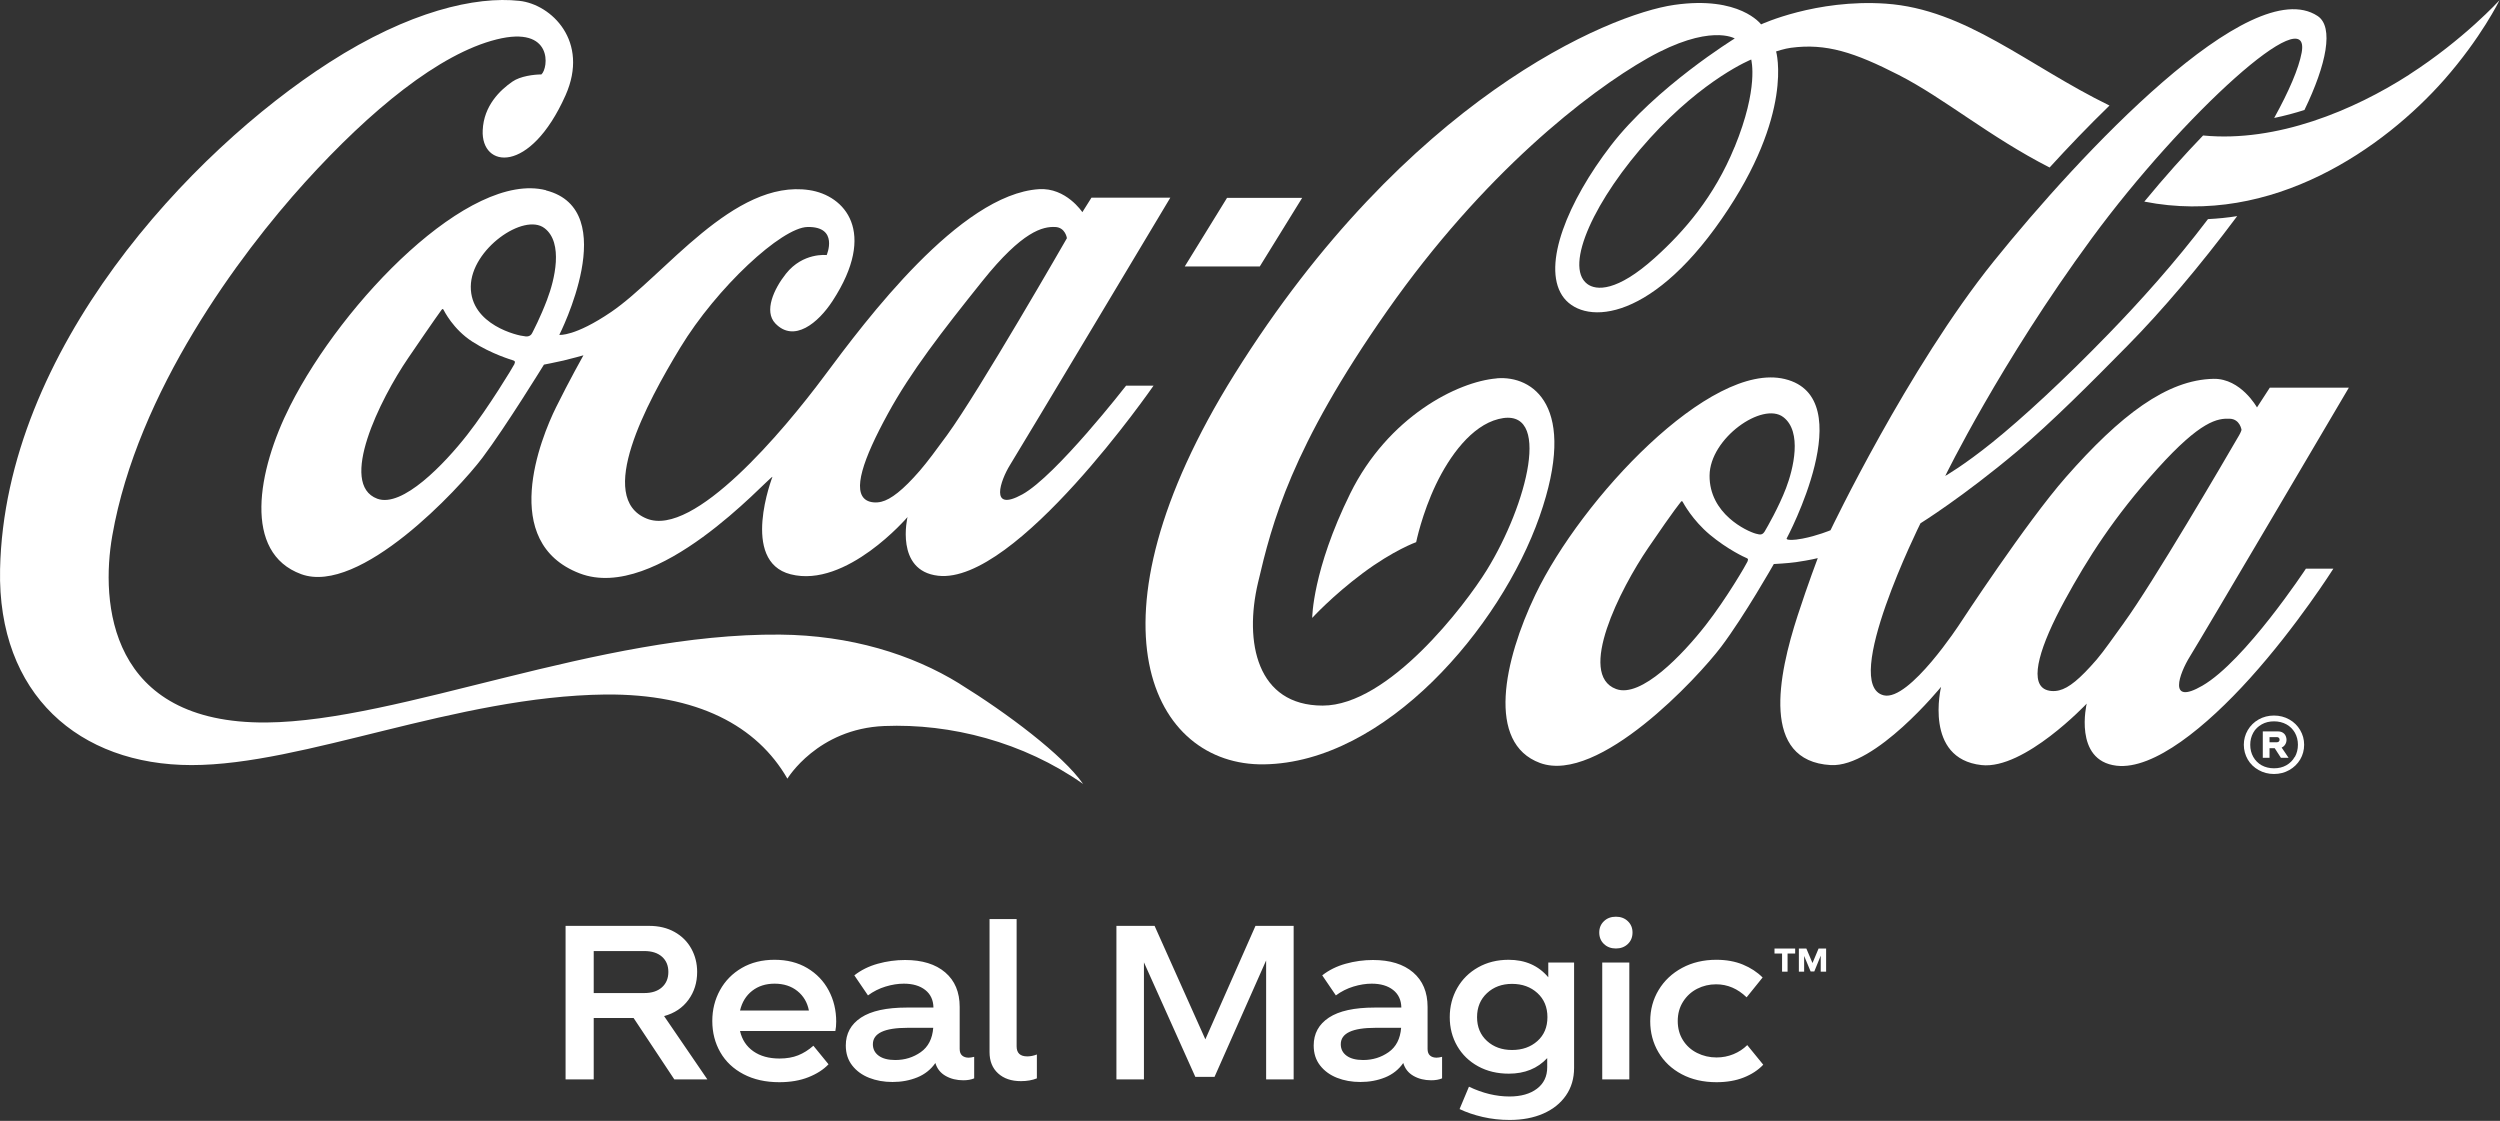
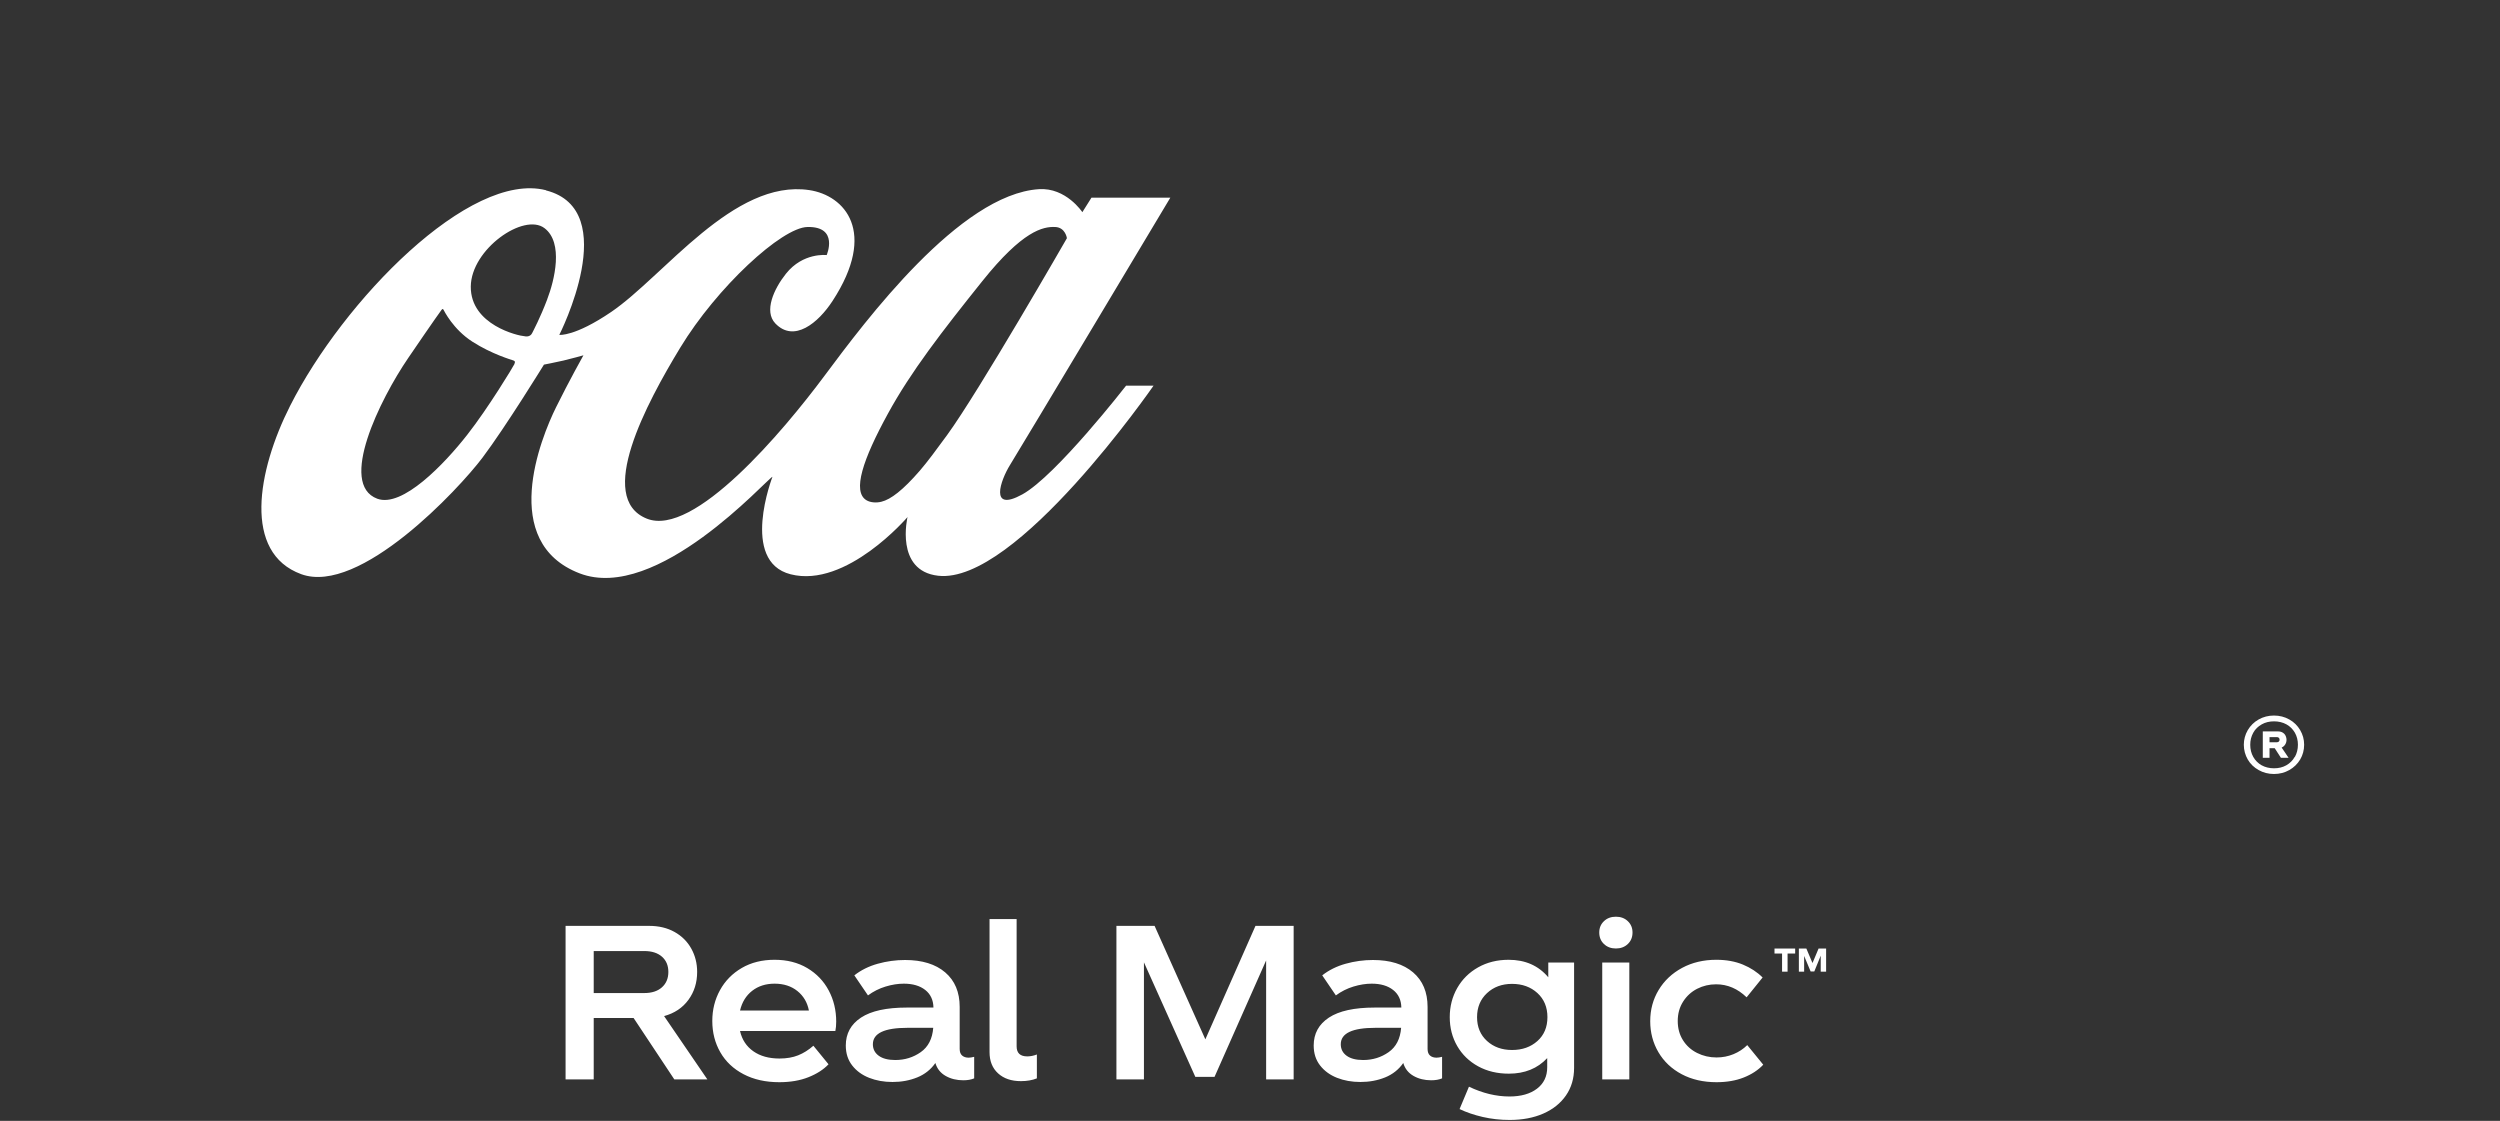
<svg xmlns="http://www.w3.org/2000/svg" width="100%" height="100%" viewBox="0 0 571 256" version="1.1" xml:space="preserve" style="fill-rule:evenodd;clip-rule:evenodd;stroke-linejoin:round;stroke-miterlimit:2;">
  <rect x="0" y="0" width="571" height="256" fill="#333333" stroke="none" />
  <g transform="matrix(1,0,0,1,-257.773,-128.872)">
    <g transform="matrix(2,0,0,2,0,0)">
      <g transform="matrix(1,0,0,1,277.582,128.8)">
-         <path d="M0.012,-41.767L-8.569,-41.767L-13.398,-33.932L-4.829,-33.932L0.012,-41.767ZM22.227,-21.15C17.741,-20.783 9.812,-16.759 5.492,-7.989C1.172,0.781 1.16,6.202 1.16,6.202C1.16,6.202 3.432,3.705 6.936,1.089C10.439,-1.527 13.031,-2.45 13.031,-2.45C13.031,-2.45 13.682,-5.669 15.291,-9.042C16.865,-12.32 19.351,-15.729 22.428,-16.51C28.665,-18.084 25.683,-6.687 21.091,0.746C18.629,4.734 9.883,16.215 2.355,16.215C-5.172,16.215 -6.628,8.96 -5.03,2.178C-3.444,-4.604 -1.255,-13.22 9.729,-28.878C20.712,-44.536 32.595,-53.815 39.471,-57.721C46.537,-61.722 49.413,-59.97 49.413,-59.97C49.413,-59.97 40.394,-54.419 35.258,-47.732C30.346,-41.341 27.423,-34.157 29.695,-30.63C31.861,-27.269 39.507,-27.209 47.922,-39.364C56.23,-51.354 54.135,-58.49 54.135,-58.49C54.135,-58.49 55.141,-58.822 55.816,-58.905C59.864,-59.449 63.106,-58.372 68.137,-55.804C73.403,-53.105 78.445,-48.774 85.369,-45.235C87.452,-47.519 89.772,-49.945 92.21,-52.312C82.883,-56.857 75.806,-63.319 66.657,-63.947C58.692,-64.491 52.419,-61.579 52.419,-61.579C52.419,-61.579 49.993,-64.882 42.501,-63.805C35.009,-62.728 11.918,-53.07 -7.717,-21.623C-25.47,6.817 -17.102,23.115 -4.344,22.925C9.492,22.724 22.653,7.338 27.115,-5.361C31.577,-18.061 26.31,-21.493 22.251,-21.162L22.227,-21.162L22.227,-21.15ZM49.389,-47.566C47.069,-41.897 43.637,-37.932 40.276,-34.914C35.956,-31.032 33.589,-31.162 32.559,-31.944C29.873,-33.991 33.471,-41.684 39.72,-48.572C45.933,-55.425 51.295,-57.567 51.295,-57.567C51.295,-57.484 52.182,-54.372 49.401,-47.578L49.389,-47.578L49.389,-47.566ZM126.438,-55.839C120.106,-51.768 111.324,-48.075 102.897,-48.892C100.767,-46.679 98.483,-44.134 96.186,-41.341C110.815,-38.453 123.597,-47.519 130.414,-55.236C134.663,-60.053 136.758,-64.349 136.758,-64.349C136.758,-64.349 132.699,-59.875 126.426,-55.839L126.438,-55.839Z" style="fill:white;fill-rule:nonzero;" />
-       </g>
+         </g>
    </g>
    <g transform="matrix(2,0,0,2,0,0)">
      <g transform="matrix(1,0,0,1,397.108,106.514)">
-         <path d="M0,2.19L-9.007,2.19L-10.474,4.451C-10.474,4.451 -12.309,1.137 -15.422,1.184C-20.759,1.279 -26.097,5.35 -32.299,12.416C-36.844,17.588 -44.383,29.116 -44.383,29.116C-44.383,29.116 -50.17,38.028 -53.094,37.329C-58.076,36.134 -48.904,17.683 -48.904,17.683C-48.904,17.683 -44.087,14.7 -37.838,9.445C-33.908,6.131 -29.376,1.586 -25.221,-2.639C-21.434,-6.474 -16.984,-11.693 -12.735,-17.398C-13.824,-17.22 -14.936,-17.114 -16.072,-17.054C-19.872,-12.036 -23.931,-7.551 -27.387,-3.988C-32.524,1.314 -37.246,5.658 -40.678,8.427C-43.969,11.078 -46.075,12.274 -46.075,12.274C-46.075,12.274 -39.802,-0.615 -29.34,-14.865C-18.877,-29.103 -4.225,-42.335 -5.373,-36.062C-5.705,-34.263 -6.817,-31.671 -8.51,-28.606C-7.314,-28.854 -6.166,-29.162 -5.054,-29.517C-2.533,-34.725 -1.669,-39.009 -3.551,-40.252C-11.232,-45.306 -30.748,-24.392 -40.536,-12.237C-50.324,-0.082 -59.177,18.476 -59.177,18.476C-59.177,18.476 -60.704,19.115 -62.396,19.434C-63.461,19.635 -63.923,19.588 -64.101,19.529C-64.183,19.493 -64.195,19.434 -64.195,19.434C-64.195,19.434 -55.591,3.338 -64.396,1.208C-72.906,-0.852 -87.641,14.889 -92.884,25.837C-96.482,33.353 -98.506,42.797 -92.34,45.058C-85.665,47.496 -74.315,35.305 -71.652,31.767C-68.989,28.228 -65.651,22.334 -65.651,22.334C-65.651,22.334 -64.018,22.251 -63.13,22.121C-61.426,21.872 -60.633,21.659 -60.633,21.659C-60.633,21.659 -61.733,24.547 -62.929,28.216C-65.154,35.057 -67.166,44.833 -59.153,45.295C-54.052,45.59 -46.549,36.359 -46.549,36.359C-46.549,36.359 -48.561,44.561 -41.933,45.295C-37.045,45.839 -29.92,38.276 -29.92,38.276C-29.92,38.276 -31.47,44.786 -26.511,45.366C-22.262,45.863 -16.238,40.88 -11.291,35.4C-5.894,29.423 -1.752,22.866 -1.752,22.866L-4.888,22.866C-4.888,22.866 -11.835,33.412 -16.712,36.229C-20.712,38.548 -19.339,34.832 -18.132,32.891C-16.794,30.749 0.012,2.202 0.012,2.202L0,2.202L0,2.19ZM-68.657,22.05C-68.776,22.334 -71.036,26.251 -73.451,29.34C-76.054,32.666 -80.812,37.673 -83.665,36.607C-88.138,34.95 -83.215,25.21 -79.996,20.488C-76.776,15.765 -76.409,15.446 -76.327,15.315C-76.244,15.185 -76.149,15.079 -76.066,15.221C-75.983,15.363 -74.966,17.304 -72.942,18.996C-70.906,20.689 -68.953,21.576 -68.799,21.636C-68.645,21.695 -68.527,21.754 -68.657,22.038L-68.657,22.05ZM-66.645,18.535C-66.929,19.008 -67.13,19.032 -67.71,18.866C-68.74,18.582 -73.025,16.606 -72.989,12.226C-72.954,7.954 -66.929,3.764 -64.574,5.551C-62.373,7.22 -63.426,11.493 -64.254,13.659C-65.083,15.836 -66.456,18.215 -66.645,18.523L-66.645,18.535ZM-25.707,29.104C-26.902,30.737 -27.896,32.205 -28.784,33.246C-30.701,35.459 -31.956,36.489 -33.068,36.761C-33.624,36.903 -34.323,36.868 -34.784,36.584C-36.418,35.59 -35.27,31.708 -32.429,26.488C-29.825,21.718 -26.807,16.949 -21.848,11.457C-16.877,5.942 -14.972,5.681 -13.575,5.741C-12.404,5.788 -12.238,7.019 -12.238,7.019C-12.238,7.019 -12.321,7.303 -12.51,7.622C-14.155,10.463 -22.416,24.594 -25.695,29.08L-25.695,29.104L-25.707,29.104ZM-158.63,36.004C-164.098,32.631 -171.105,30.465 -179.153,30.394C-199.9,30.216 -222.482,40.288 -237.785,40.43C-255.834,40.584 -256.734,26.701 -255.396,19.079C-252.52,2.652 -240.863,-13.007 -233.383,-21.268C-225.891,-29.529 -218.044,-35.944 -211.511,-37.577C-204.978,-39.21 -205.593,-34.251 -206.398,-33.577C-207.226,-33.577 -208.8,-33.387 -209.7,-32.76C-211.108,-31.789 -212.978,-30.014 -213.097,-27.197C-213.298,-22.866 -207.7,-22.096 -203.64,-31.186C-200.883,-37.376 -205.262,-41.577 -208.895,-41.98C-213.89,-42.536 -221.512,-40.796 -230.613,-34.95C-246.473,-24.771 -267.67,-2.165 -268.214,22.926C-268.522,37.235 -259.172,45.295 -246.342,45.295C-233.513,45.295 -216.103,37.436 -199.095,37.235C-188.562,37.14 -181.757,40.833 -178.301,46.845C-178.301,46.845 -174.868,41.14 -167.234,40.833C-159.683,40.525 -151.363,42.643 -144.534,47.449C-146.807,44.158 -153.257,39.33 -158.642,36.004L-158.63,36.004Z" style="fill:white;fill-rule:nonzero;" />
-       </g>
+         </g>
    </g>
    <g transform="matrix(2,0,0,2,0,0)">
      <g transform="matrix(1,0,0,1,191.231,150.613)">
        <path d="M0,-64.456C-8.699,-66.669 -23.138,-51.863 -29.222,-39.815C-32.973,-32.382 -34.619,-23.044 -27.943,-20.606C-21.268,-18.168 -9.918,-30.358 -7.255,-33.897C-4.592,-37.436 -0.225,-44.537 -0.225,-44.537C-0.225,-44.537 1.113,-44.797 1.988,-44.999C2.864,-45.2 4.284,-45.602 4.284,-45.602C4.284,-45.602 2.639,-42.667 1.16,-39.673C-0.604,-36.11 -5.385,-24.251 3.847,-20.7C12.664,-17.304 25.221,-31.471 25.872,-31.731C25.872,-31.731 22.132,-22.073 27.943,-20.594C34.311,-18.961 41.294,-27.127 41.294,-27.127C41.294,-27.127 39.826,-20.996 44.785,-20.428C53.674,-19.399 69.391,-42.134 69.391,-42.134L66.255,-42.134C66.255,-42.134 58.254,-31.838 54.407,-29.719C50.561,-27.6 51.946,-31.376 52.987,-33.057C54.325,-35.211 71.308,-63.604 71.308,-63.604L62.302,-63.604L61.26,-61.947C61.26,-61.947 59.402,-64.776 56.301,-64.574C47.271,-63.983 36.524,-49.591 31.802,-43.247C27.079,-36.903 16.889,-24.784 11.516,-26.95C5.669,-29.305 11.48,-40.111 15.327,-46.454C19.517,-53.366 26.937,-60.207 29.873,-60.254C33.482,-60.325 32.062,-57.047 32.062,-57.047C32.062,-57.047 29.364,-57.378 27.411,-54.917C26.026,-53.177 24.878,-50.632 26.192,-49.248C28.322,-47.011 31.092,-49.283 32.737,-51.816C37.885,-59.71 34.122,-63.864 30.074,-64.468C21.446,-65.758 13.504,-54.68 7.468,-50.561C3.278,-47.709 1.527,-47.934 1.527,-47.934C1.527,-47.934 8.794,-62.195 0.012,-64.432L0.012,-64.456L0,-64.456ZM39.057,-38.939C41.661,-43.709 45.223,-48.312 49.839,-54.076C54.455,-59.84 56.763,-60.314 58.159,-60.254C59.331,-60.207 59.497,-58.976 59.497,-58.976C59.497,-58.976 49.448,-41.472 45.803,-36.477C44.608,-34.844 43.59,-33.459 42.702,-32.429C40.785,-30.216 39.388,-29.139 38.311,-28.879C37.755,-28.737 37.057,-28.772 36.595,-29.056C34.962,-30.05 36.205,-33.731 39.057,-38.939M-3.586,-44.62C-3.716,-44.336 -6.58,-39.59 -8.995,-36.513C-11.599,-33.187 -16.392,-28.169 -19.256,-29.222C-23.73,-30.879 -18.96,-40.548 -15.741,-45.271C-12.522,-49.993 -12.048,-50.609 -11.966,-50.727C-11.871,-50.857 -11.788,-50.964 -11.705,-50.822C-11.622,-50.68 -10.605,-48.573 -8.391,-47.153C-6.178,-45.732 -3.906,-45.081 -3.74,-45.022C-3.574,-44.963 -3.468,-44.892 -3.598,-44.62L-3.586,-44.62ZM0.154,-52.005C-0.675,-49.827 -1.42,-48.454 -1.574,-48.135C-1.823,-47.614 -2.438,-47.78 -2.438,-47.78C-3.136,-47.815 -8.616,-49.058 -8.581,-53.449C-8.545,-57.722 -2.521,-61.911 -0.166,-60.124C2.036,-58.455 0.982,-54.183 0.154,-52.017L0.154,-52.005ZM199.095,-4.013C198.575,-4.308 197.983,-4.462 197.344,-4.462C196.705,-4.462 196.113,-4.308 195.592,-4.013C195.071,-3.717 194.657,-3.314 194.349,-2.793C194.053,-2.284 193.9,-1.716 193.9,-1.125C193.9,-0.533 194.053,0.047 194.349,0.556C194.645,1.065 195.059,1.467 195.592,1.763C196.113,2.059 196.705,2.213 197.344,2.213C197.983,2.213 198.575,2.059 199.095,1.763C199.616,1.467 200.03,1.065 200.338,0.556C200.634,0.047 200.788,-0.509 200.788,-1.125C200.788,-1.74 200.634,-2.284 200.338,-2.793C200.042,-3.302 199.628,-3.717 199.095,-4.013M199.711,0.26C199.486,0.663 199.166,0.982 198.752,1.219C198.338,1.455 197.865,1.562 197.344,1.562C196.823,1.562 196.338,1.444 195.935,1.219C195.533,0.994 195.202,0.663 194.977,0.26C194.752,-0.142 194.633,-0.604 194.633,-1.125C194.633,-1.645 194.752,-2.083 194.977,-2.498C195.202,-2.912 195.533,-3.219 195.947,-3.456C196.361,-3.693 196.835,-3.799 197.356,-3.799C197.876,-3.799 198.35,-3.681 198.764,-3.456C199.178,-3.231 199.498,-2.9 199.734,-2.498C199.959,-2.095 200.078,-1.634 200.078,-1.125C200.078,-0.616 199.959,-0.154 199.734,0.26L199.711,0.26Z" style="fill:white;fill-rule:nonzero;" />
      </g>
    </g>
    <g transform="matrix(2,0,0,2,0,0)">
      <g transform="matrix(1,0,0,1,389.865,149.501)">
        <path d="M0,-0.06C0.095,-0.214 0.142,-0.391 0.142,-0.593C0.142,-0.794 0.059,-1.09 -0.118,-1.267C-0.296,-1.445 -0.533,-1.539 -0.817,-1.539L-2.568,-1.539L-2.568,1.479L-1.799,1.479L-1.799,0.378L-1.207,0.378L-0.497,1.479L0.379,1.479L-0.414,0.307C-0.237,0.224 -0.095,0.106 0,-0.06M-0.734,-0.38C-0.793,-0.332 -0.864,-0.297 -0.971,-0.297L-1.799,-0.297L-1.799,-0.888L-0.971,-0.888C-0.876,-0.888 -0.793,-0.865 -0.734,-0.806C-0.675,-0.758 -0.651,-0.675 -0.651,-0.593C-0.651,-0.51 -0.675,-0.427 -0.734,-0.38" style="fill:white;fill-rule:nonzero;" />
      </g>
    </g>
    <g transform="matrix(2,0,0,2,0,0)">
      <g transform="matrix(1,0,0,1,196.689,183.615)">
        <path d="M0,-5.772L5.773,-5.772C6.633,-5.772 7.306,-5.992 7.794,-6.43C8.281,-6.868 8.524,-7.452 8.524,-8.183C8.524,-8.914 8.281,-9.494 7.794,-9.925C7.306,-10.355 6.633,-10.57 5.773,-10.57L0,-10.57L0,-5.772ZM4.555,-2.923L0,-2.923L0,4.092L-3.214,4.092L-3.214,-13.444L6.332,-13.444C7.437,-13.444 8.403,-13.213 9.23,-12.75C10.059,-12.287 10.695,-11.654 11.142,-10.85C11.589,-10.047 11.812,-9.158 11.812,-8.183C11.812,-6.965 11.479,-5.902 10.813,-4.993C10.147,-4.083 9.222,-3.466 8.037,-3.142L12.981,4.092L9.207,4.092L4.555,-2.923ZM18.096,-6.028C17.398,-5.484 16.935,-4.733 16.708,-3.775L24.575,-3.775C24.396,-4.7 23.957,-5.444 23.259,-6.004C22.561,-6.564 21.693,-6.844 20.653,-6.844C19.646,-6.844 18.794,-6.571 18.096,-6.028M27.595,-1.437L16.708,-1.437C16.935,-0.446 17.442,0.325 18.23,0.877C19.018,1.429 20.012,1.705 21.214,1.705C22.026,1.705 22.736,1.583 23.344,1.339C23.954,1.096 24.534,0.731 25.086,0.244L26.815,2.362C26.246,2.963 25.484,3.455 24.525,3.836C23.568,4.218 22.456,4.408 21.189,4.408C19.63,4.408 18.271,4.104 17.11,3.495C15.949,2.886 15.064,2.05 14.455,0.986C13.846,-0.077 13.542,-1.266 13.542,-2.582C13.542,-3.864 13.834,-5.038 14.419,-6.101C15.003,-7.164 15.831,-8.008 16.903,-8.634C17.975,-9.258 19.225,-9.572 20.653,-9.572C22.082,-9.572 23.328,-9.255 24.392,-8.622C25.455,-7.989 26.271,-7.136 26.839,-6.064C27.408,-4.993 27.692,-3.807 27.692,-2.509C27.692,-2.103 27.659,-1.745 27.595,-1.437M37.349,0.974C38.201,0.374 38.676,-0.552 38.773,-1.802L35.826,-1.802C33.196,-1.802 31.88,-1.177 31.88,0.073C31.88,0.625 32.104,1.064 32.551,1.388C32.997,1.713 33.626,1.875 34.438,1.875C35.525,1.875 36.496,1.575 37.349,0.974M43.449,1.51L43.449,3.97C43.108,4.116 42.694,4.189 42.207,4.189C41.444,4.189 40.77,4.023 40.186,3.69C39.601,3.357 39.211,2.866 39.017,2.216C38.497,2.963 37.807,3.511 36.947,3.86C36.086,4.209 35.144,4.384 34.121,4.384C33.147,4.384 32.258,4.226 31.455,3.909C30.651,3.592 30.005,3.122 29.518,2.496C29.031,1.872 28.787,1.112 28.787,0.219C28.787,-1.145 29.368,-2.208 30.529,-2.972C31.689,-3.734 33.431,-4.116 35.753,-4.116L38.797,-4.116C38.781,-4.976 38.469,-5.646 37.86,-6.125C37.251,-6.604 36.435,-6.844 35.412,-6.844C34.746,-6.844 34.052,-6.734 33.33,-6.515C32.607,-6.296 31.937,-5.959 31.32,-5.504L29.762,-7.794C30.525,-8.394 31.418,-8.837 32.441,-9.121C33.464,-9.405 34.503,-9.547 35.558,-9.547C37.507,-9.547 39.033,-9.076 40.137,-8.135C41.241,-7.192 41.793,-5.878 41.793,-4.189L41.793,0.608C41.793,0.95 41.886,1.201 42.073,1.364C42.259,1.526 42.508,1.607 42.816,1.607C42.978,1.607 43.189,1.575 43.449,1.51M48.296,-14.223L48.296,0.316C48.296,1.08 48.701,1.461 49.513,1.461C49.87,1.461 50.235,1.388 50.609,1.242L50.609,3.97C50.089,4.181 49.481,4.287 48.783,4.287C47.694,4.287 46.826,3.991 46.177,3.398C45.527,2.805 45.203,1.997 45.203,0.974L45.203,-14.223L48.296,-14.223ZM79.932,4.092L76.79,4.092L76.79,-9.498L70.897,3.8L68.704,3.8L62.835,-9.279L62.835,4.092L59.693,4.092L59.693,-13.444L64.052,-13.444L69.849,-0.487L75.573,-13.444L79.932,-13.444L79.932,4.092ZM90.782,0.974C91.635,0.374 92.109,-0.552 92.207,-1.802L89.26,-1.802C86.63,-1.802 85.314,-1.177 85.314,0.073C85.314,0.625 85.537,1.064 85.984,1.388C86.431,1.713 87.06,1.875 87.871,1.875C88.959,1.875 89.929,1.575 90.782,0.974M96.883,1.51L96.883,3.97C96.542,4.116 96.128,4.189 95.641,4.189C94.878,4.189 94.204,4.023 93.619,3.69C93.035,3.357 92.645,2.866 92.451,2.216C91.931,2.963 91.241,3.511 90.38,3.86C89.519,4.209 88.578,4.384 87.555,4.384C86.581,4.384 85.692,4.226 84.889,3.909C84.085,3.592 83.439,3.122 82.952,2.496C82.465,1.872 82.221,1.112 82.221,0.219C82.221,-1.145 82.802,-2.208 83.963,-2.972C85.123,-3.734 86.865,-4.116 89.187,-4.116L92.231,-4.116C92.215,-4.976 91.903,-5.646 91.293,-6.125C90.685,-6.604 89.869,-6.844 88.846,-6.844C88.18,-6.844 87.486,-6.734 86.763,-6.515C86.041,-6.296 85.371,-5.959 84.754,-5.504L83.196,-7.794C83.958,-8.394 84.852,-8.837 85.874,-9.121C86.897,-9.405 87.936,-9.547 88.992,-9.547C90.941,-9.547 92.466,-9.076 93.571,-8.135C94.675,-7.192 95.227,-5.878 95.227,-4.189L95.227,0.608C95.227,0.95 95.32,1.201 95.507,1.364C95.693,1.526 95.941,1.607 96.25,1.607C96.412,1.607 96.623,1.575 96.883,1.51M107.77,-0.293C108.532,-0.974 108.914,-1.884 108.914,-3.02C108.914,-4.157 108.532,-5.074 107.77,-5.772C107.006,-6.47 106.04,-6.82 104.871,-6.82C103.718,-6.82 102.764,-6.466 102.009,-5.76C101.254,-5.054 100.877,-4.14 100.877,-3.02C100.877,-1.899 101.254,-0.995 102.009,-0.304C102.764,0.386 103.718,0.73 104.871,0.73C106.04,0.73 107.006,0.39 107.77,-0.293M111.958,-9.255L111.958,2.776C111.958,3.978 111.65,5.025 111.033,5.918C110.416,6.811 109.555,7.501 108.451,7.988C107.347,8.475 106.064,8.719 104.603,8.719C103.532,8.719 102.505,8.606 101.522,8.378C100.54,8.15 99.659,7.85 98.88,7.477L99.952,4.92C101.51,5.666 103.053,6.04 104.579,6.04C105.894,6.04 106.941,5.743 107.72,5.151C108.5,4.558 108.889,3.743 108.889,2.703L108.889,1.656C107.785,2.841 106.324,3.434 104.506,3.434C103.191,3.434 102.022,3.154 100.999,2.594C99.976,2.033 99.18,1.262 98.612,0.28C98.044,-0.702 97.759,-1.803 97.759,-3.02C97.759,-4.238 98.044,-5.346 98.612,-6.345C99.18,-7.343 99.976,-8.13 100.999,-8.707C102.022,-9.283 103.182,-9.571 104.481,-9.571C106.381,-9.571 107.891,-8.906 109.011,-7.574L109.011,-9.255L111.958,-9.255ZM115.173,-9.255L118.266,-9.255L118.266,4.091L115.173,4.091L115.173,-9.255ZM115.368,-11.374C115.01,-11.715 114.832,-12.153 114.832,-12.689C114.832,-13.209 115.01,-13.639 115.368,-13.98C115.725,-14.321 116.18,-14.491 116.732,-14.491C117.284,-14.491 117.738,-14.321 118.096,-13.98C118.453,-13.639 118.631,-13.209 118.631,-12.689C118.631,-12.153 118.453,-11.715 118.096,-11.374C117.738,-11.033 117.284,-10.862 116.732,-10.862C116.18,-10.862 115.725,-11.033 115.368,-11.374M124.245,3.495C123.101,2.886 122.215,2.05 121.59,0.986C120.965,-0.077 120.653,-1.258 120.653,-2.557C120.653,-3.872 120.973,-5.061 121.615,-6.125C122.256,-7.188 123.149,-8.029 124.293,-8.646C125.438,-9.263 126.742,-9.572 128.203,-9.572C129.339,-9.572 130.35,-9.389 131.235,-9.024C132.12,-8.658 132.87,-8.167 133.488,-7.55L131.661,-5.285C130.638,-6.275 129.477,-6.771 128.179,-6.771C127.399,-6.771 126.676,-6.6 126.011,-6.26C125.345,-5.918 124.809,-5.427 124.403,-4.786C123.997,-4.144 123.795,-3.409 123.795,-2.582C123.795,-1.754 123.993,-1.023 124.391,-0.39C124.789,0.244 125.328,0.731 126.011,1.071C126.693,1.412 127.432,1.583 128.227,1.583C128.909,1.583 129.554,1.457 130.163,1.206C130.772,0.954 131.295,0.609 131.734,0.171L133.561,2.411C132.976,3.028 132.234,3.515 131.332,3.872C130.431,4.229 129.396,4.408 128.227,4.408C126.717,4.408 125.389,4.104 124.245,3.495M140.74,-8.214L140.124,-8.214L140.124,-10.042L139.391,-8.24L138.97,-8.24L138.23,-10.01L138.23,-8.214L137.628,-8.214L137.628,-10.853L138.484,-10.853L139.184,-9.2L139.878,-10.853L140.74,-10.853L140.74,-8.214ZM137.206,-10.289L136.338,-10.289L136.338,-8.214L135.709,-8.214L135.709,-10.289L134.846,-10.289L134.846,-10.853L137.206,-10.853L137.206,-10.289Z" style="fill:white;fill-rule:nonzero;" />
      </g>
    </g>
  </g>
</svg>